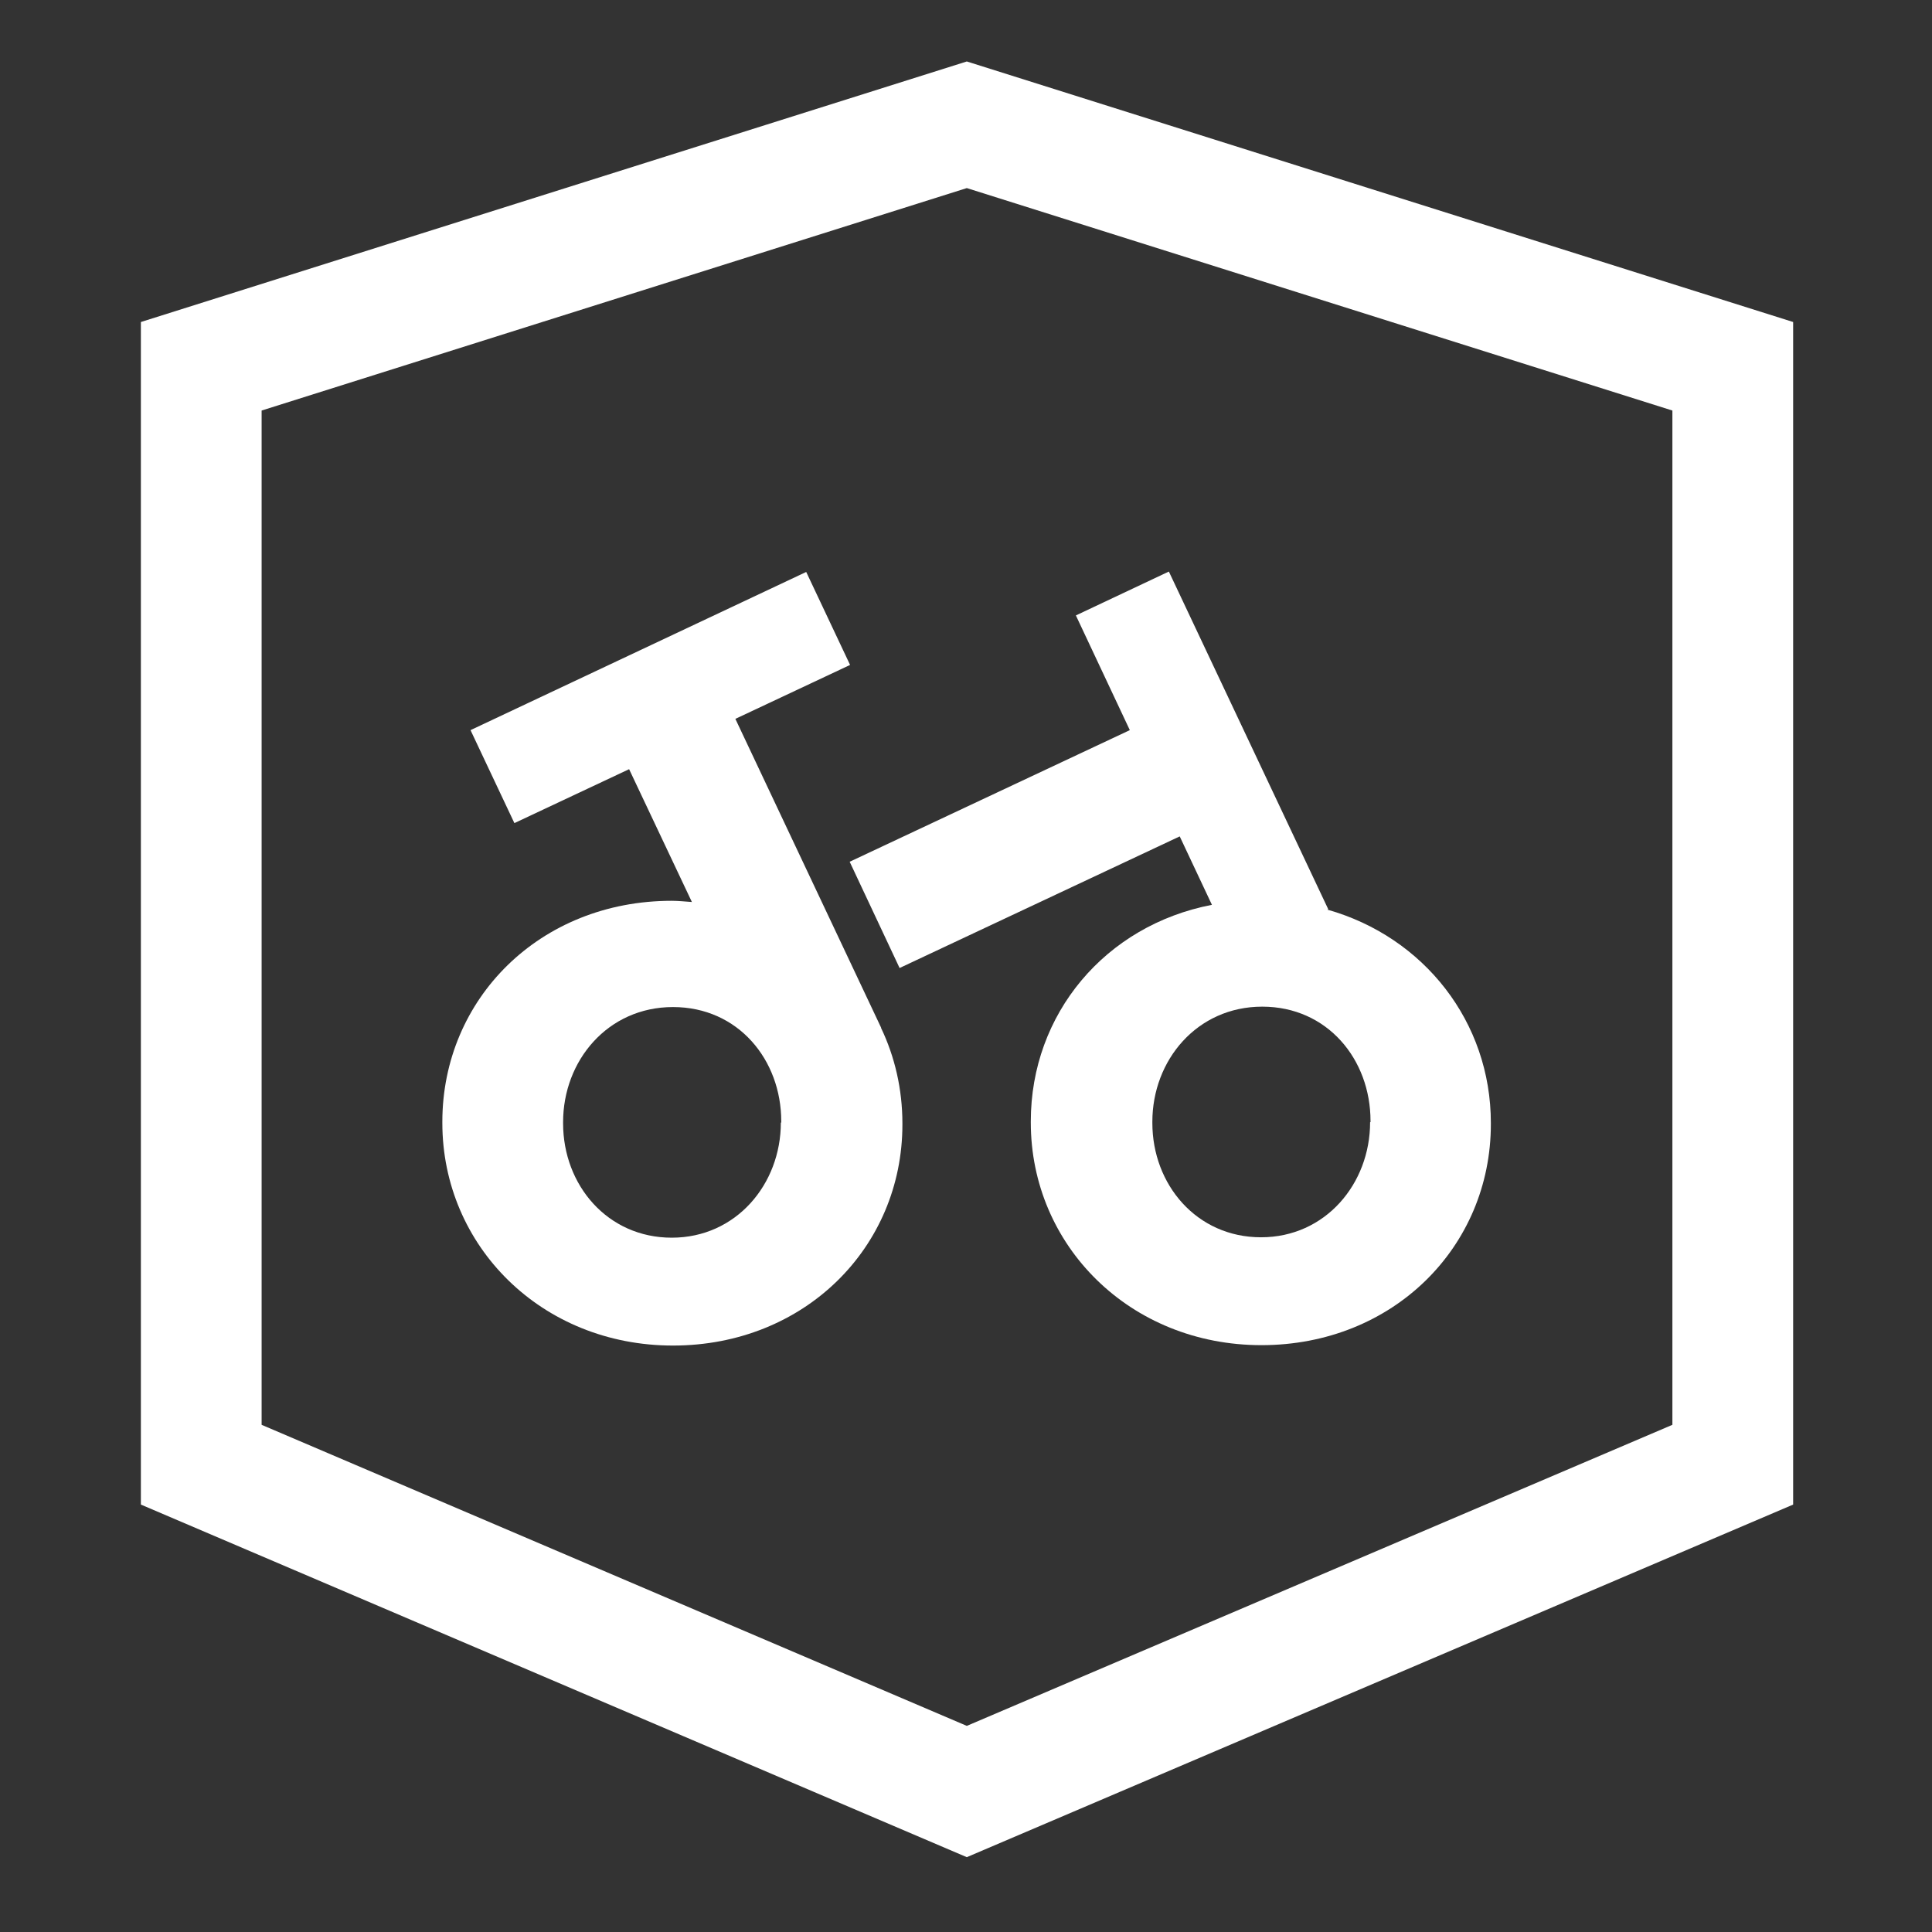
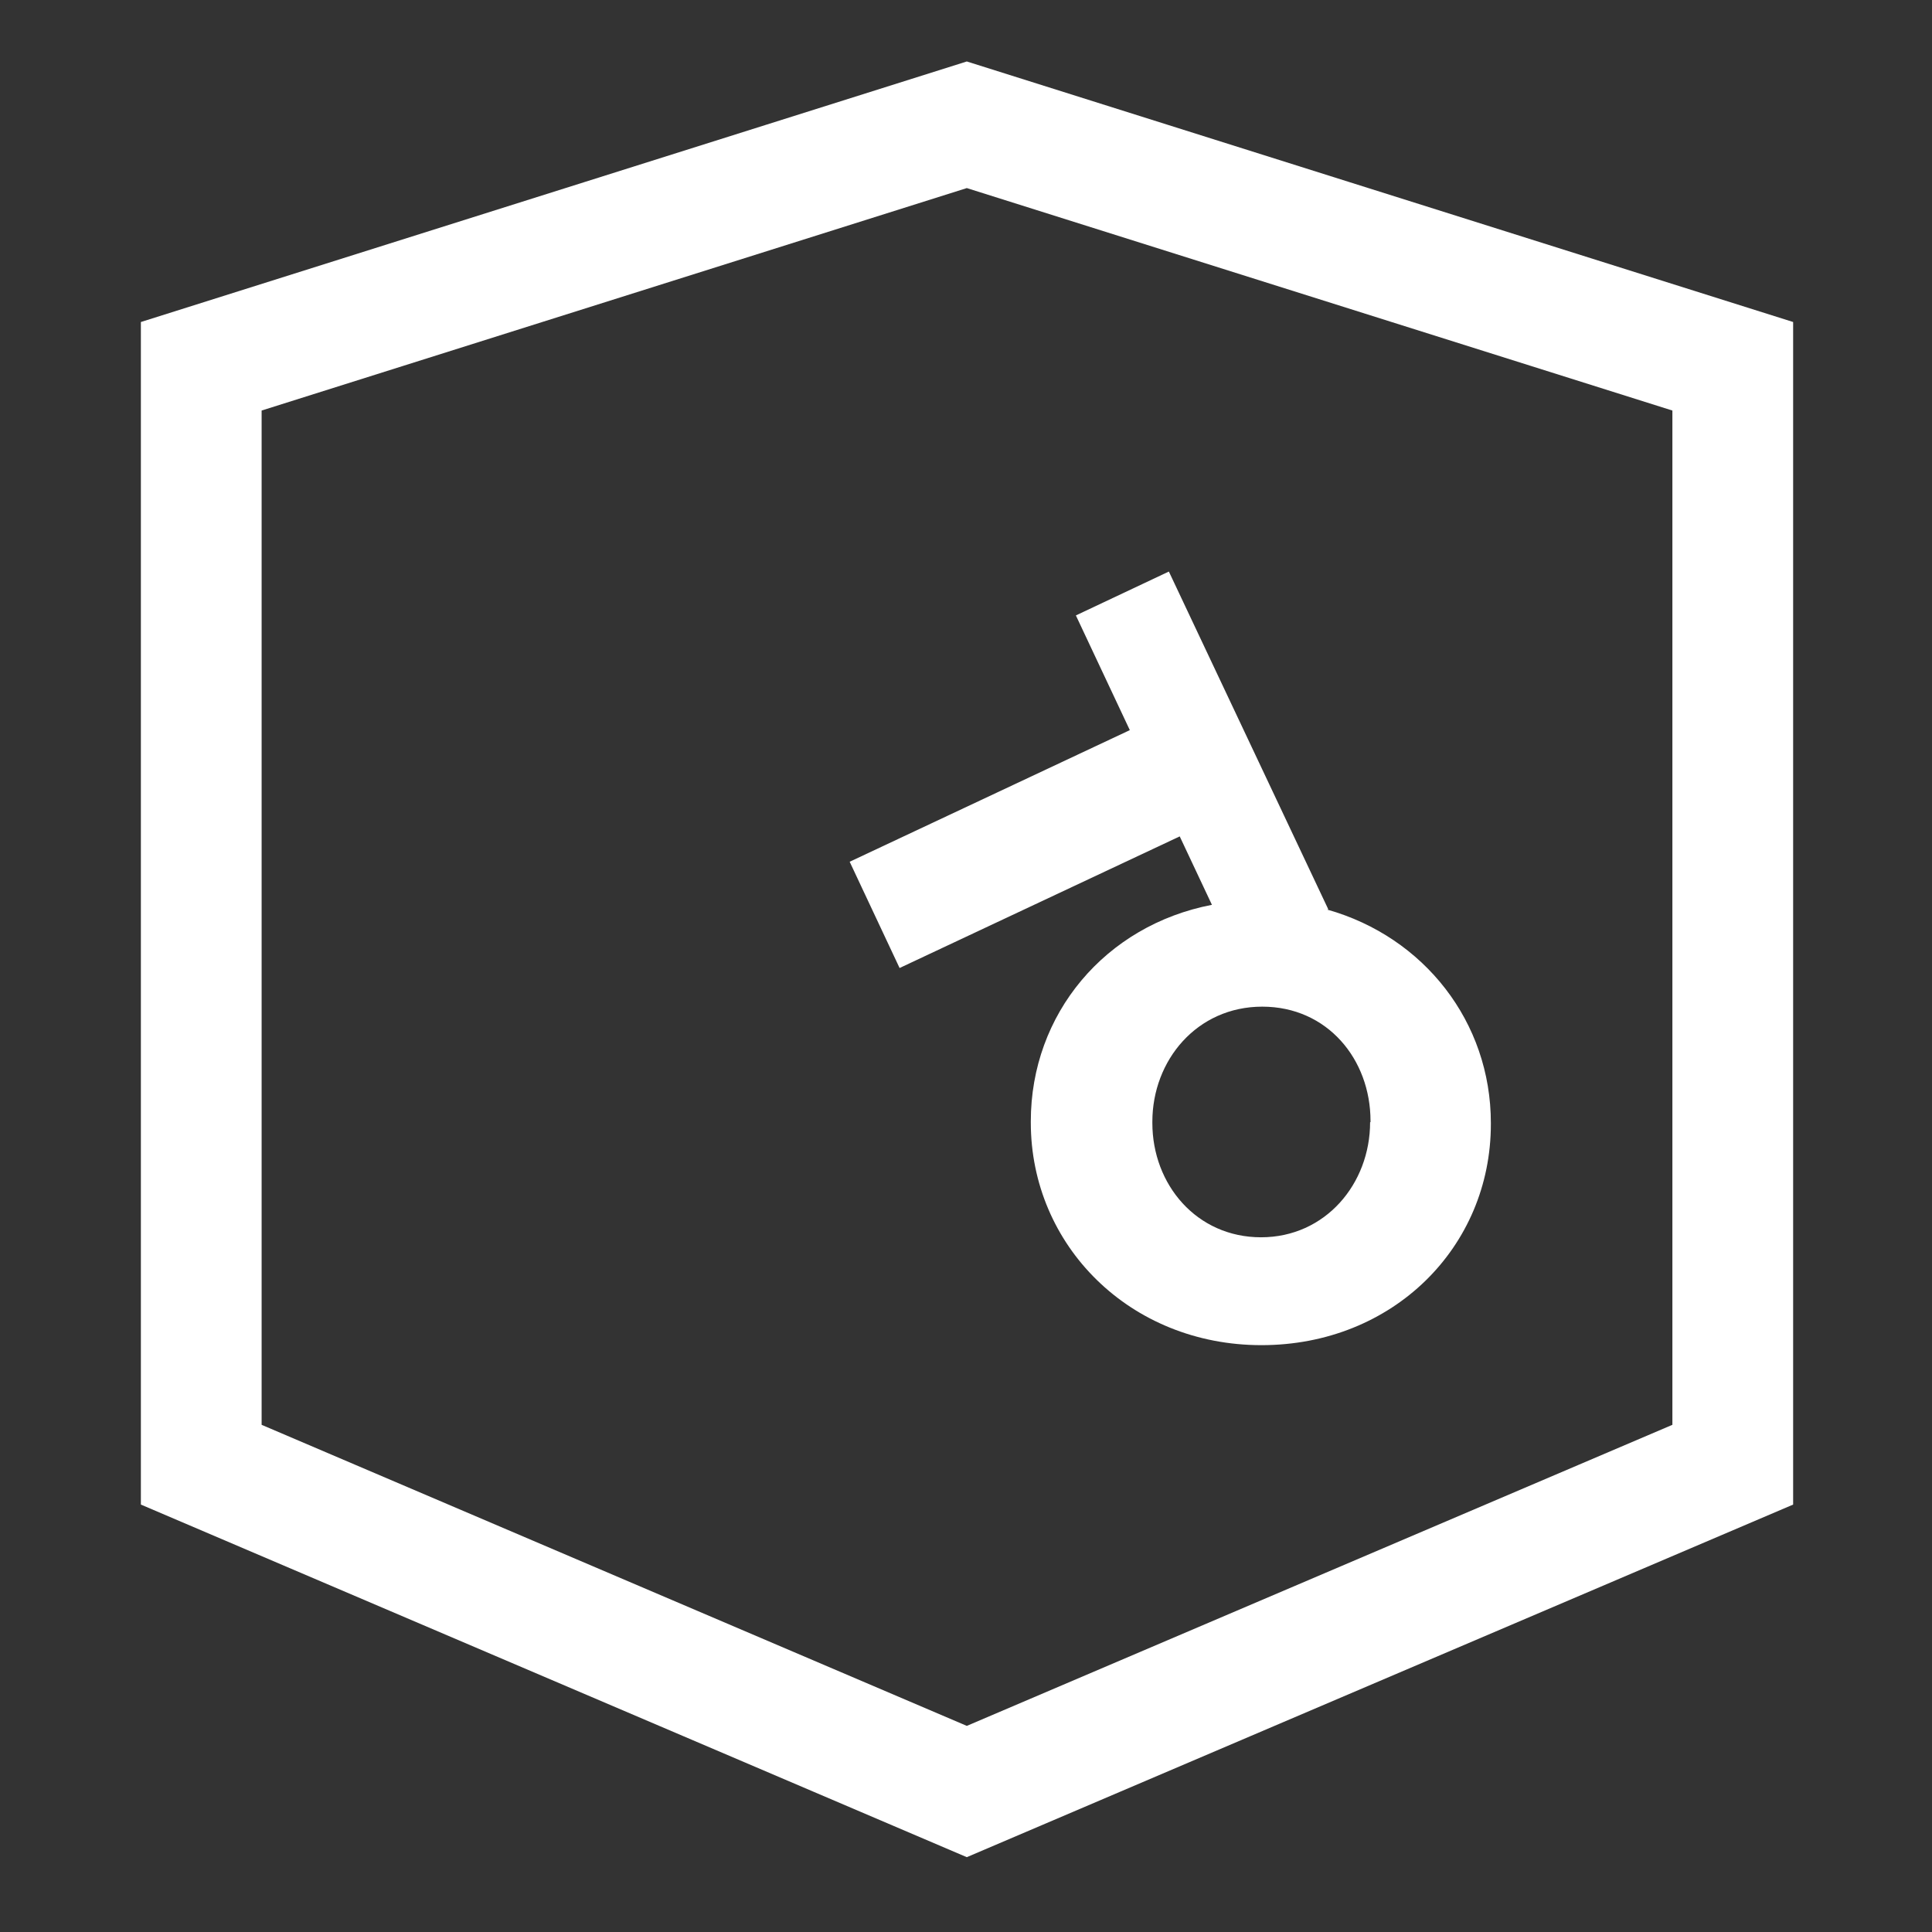
<svg xmlns="http://www.w3.org/2000/svg" width="48" height="48" viewBox="0 0 48 48" fill="none">
  <rect x="0" y="0" width="48" height="48" fill="#333333" stroke="none" />
  <g clip-path="url(#clip0_140_2865)">
    <path d="M43.05 36.39L24.02 44.51L5 36.39V9.1L24.02 3.1L43.05 9.1V36.39Z" stroke="white" stroke-width="3" stroke-miterlimit="10" />
-     <path d="M21.89 25.53L18.27 17.86L21.12 16.52L20.03 14.21L11.69 18.14L12.78 20.45L15.63 19.11L17.19 22.41C17.03 22.4 16.86 22.38 16.69 22.38C13.41 22.38 10.99 24.82 10.99 27.87V27.9C10.99 30.95 13.45 33.43 16.72 33.43C19.99 33.43 22.42 30.99 22.42 27.94V27.91C22.42 27.06 22.23 26.25 21.89 25.54V25.53ZM19.4 27.89C19.4 29.42 18.29 30.75 16.69 30.75C15.09 30.75 13.99 29.44 13.99 27.91V27.88C13.99 26.35 15.1 25.02 16.72 25.02C18.34 25.02 19.41 26.33 19.41 27.86V27.89H19.4Z" fill="white" />
    <path d="M33 22.59L29.04 14.2L26.73 15.29L28.07 18.14L21.11 21.41L22.35 24.05L29.31 20.78L30.11 22.48C27.46 22.99 25.61 25.19 25.61 27.86V27.89C25.61 30.94 28.07 33.42 31.34 33.42C34.61 33.42 37.04 30.98 37.04 27.93V27.9C37.04 25.39 35.38 23.28 32.98 22.6L33 22.59ZM34.04 27.88C34.04 29.41 32.93 30.74 31.33 30.74C29.73 30.74 28.63 29.43 28.63 27.9V27.87C28.63 26.34 29.74 25.01 31.36 25.01C32.98 25.01 34.05 26.32 34.05 27.85V27.88H34.04Z" fill="white" />
  </g>
  <defs>
    <clipPath id="clip0_140_2865">
      <rect width="42.05" height="45.69" fill="white" transform="translate(3 1)" />
    </clipPath>
  </defs>
</svg>